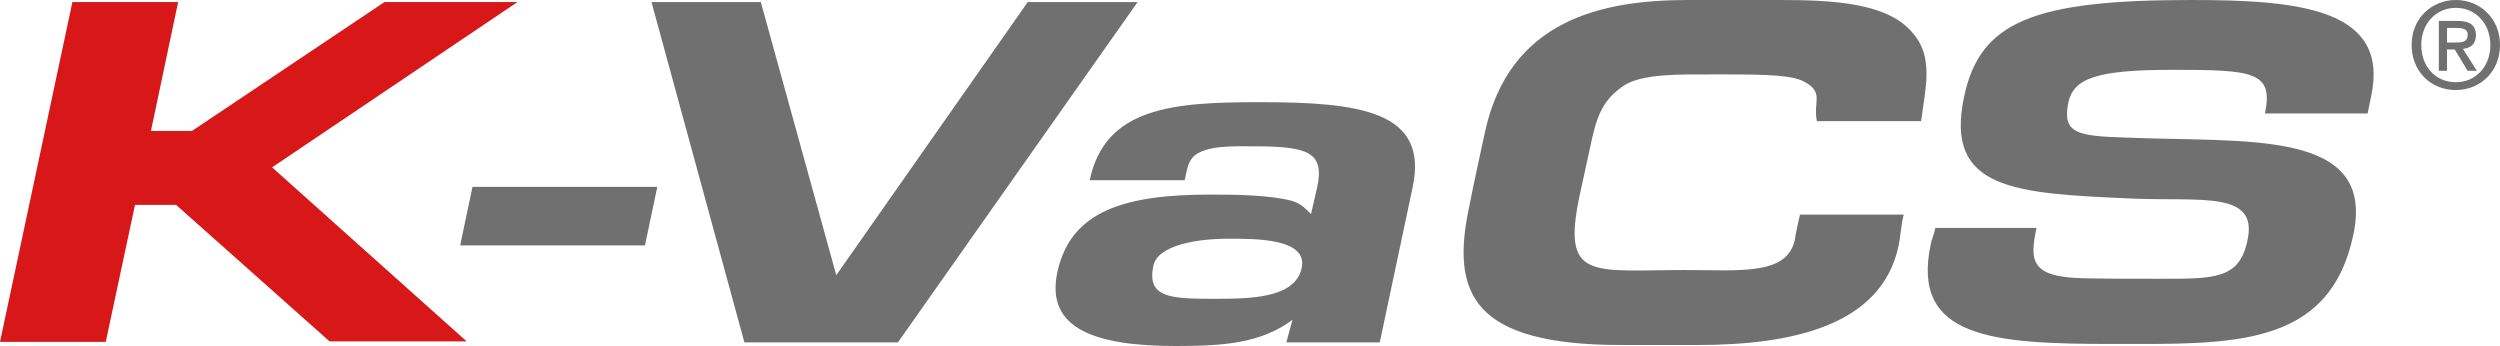
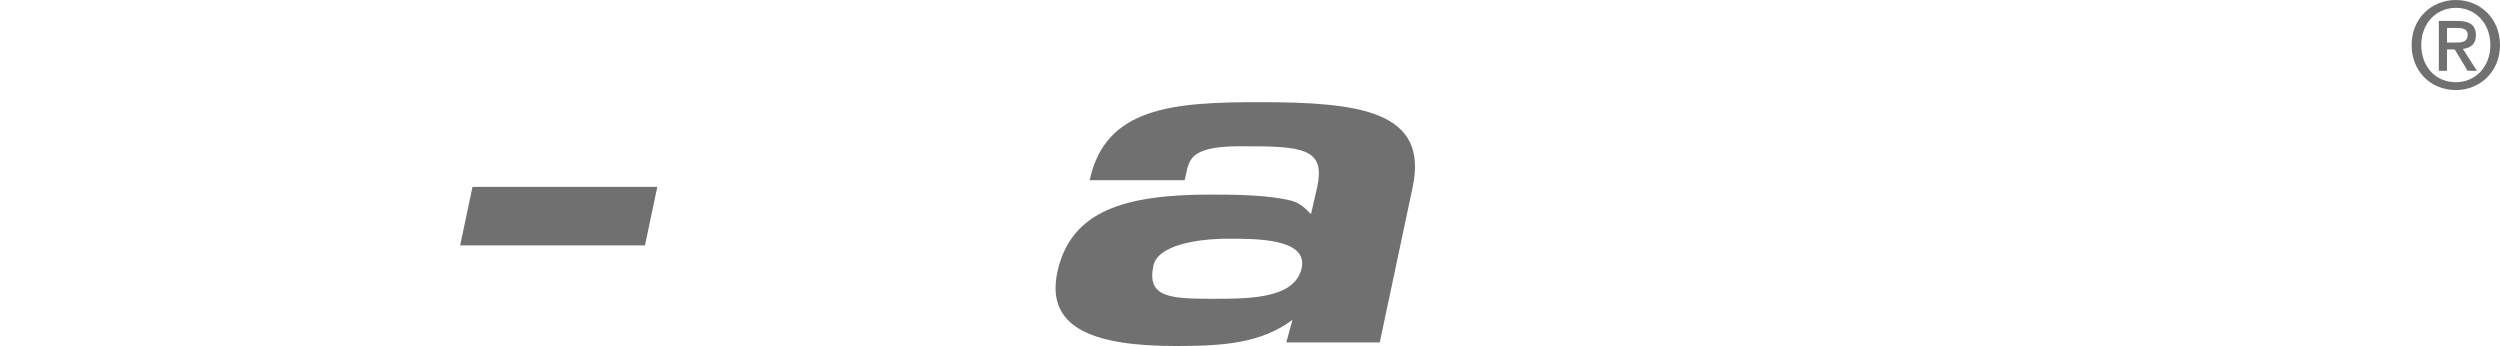
<svg xmlns="http://www.w3.org/2000/svg" version="1.1" id="レイヤー_1" x="0px" y="0px" width="1490.78px" height="206.331px" viewBox="0 0 1490.78 206.331" enable-background="new 0 0 1490.78 206.331" xml:space="preserve">
  <g>
-     <polygon fill="#D71718" points="162.242,99.795 278.272,203.58 196.525,203.58 104.995,122.162 80.505,122.162 63.057,203.873    0,203.873 43.17,1.217 106.227,1.217 90.007,78.07 114.488,78.07 229.289,1.217 308.579,1.217  " />
    <polygon fill="#717071" points="391.957,111.434 384.605,146.324 274.404,146.324 281.75,111.434  " />
-     <polygon fill="#717071" points="612.862,1.217 678.373,1.217 535.423,204.183 443.896,204.183 388.483,1.217 453.681,1.217    498.674,164.088  " />
    <g>
      <path fill="#717071" d="M842.362,111.728l-19.595,92.455h-55.723l3.677-13.46c-18.978,14.067-41.335,15.607-69.494,15.607    c-47.135,0-78.065-9.789-70.71-44.072c7.959-36.74,40.4-46.236,91.531-46.236c15.615,0,34.89,0.31,48.068,3.668    c5.502,1.547,8.571,4.887,11.639,7.959l3.66-15.921c4.585-21.118-5.513-24.479-37.961-24.479c-10.417,0-28.467-0.914-35.815,6.127    c-3.365,3.661-3.671,7.356-5.196,14.077h-56.646c9.192-43.469,49.594-46.53,101.025-46.53    C810.824,60.922,852.142,66.13,842.362,111.728 M722.966,178.176c22.038,0,49.287,0,53.258-18.391    c3.68-17.739-27.545-17.438-44.074-17.438c-17.747,0-41.937,3.675-44.387,16.23C683.783,177.254,697.55,178.176,722.966,178.176" />
-       <path fill="#717071" d="M1135.182,127.959c-1.832,7.966-1.832,13.158-3.065,18.69c-10.098,47.741-63.978,59.077-119.692,59.077    h-45.61c-88.78,0-101.935-30.627-90.609-82.977c2.743-14.377,6.113-28.766,9.183-43.461C899.778,11.632,955.493,0,1006.612,0    h54.479c31.534,0,65.221,1.526,79.917,20.205c12.229,14.383,7.03,32.75,4.574,52.047h-62.14    c-2.448-11.329,4.586-17.149-7.654-23.575c-6.74-3.674-20.2-4.294-46.223-4.294h-9.495c-17.755,0-41.639-0.604-52.335,7.052    C954.858,60.3,951.803,70.72,948.138,88.16l-6.126,28.171c-11.012,51.42,7.35,44.681,62.763,44.681    c32.75,0,60.907,3.395,65.506-18.05c0.609-4.278,1.534-8.265,3.058-15.003H1135.182z" />
-       <path fill="#717071" d="M1267.965,82.047c71.948,3.053,149.074-5.518,135.313,58.156c-14.398,67.648-73.168,64.904-143.278,64.904    c-71.626,0-120.604-3.373-108.685-59.385c0.324-2.459,1.848-5.21,2.766-9.798h60.3c-3.973,19.279-3.973,29.386,28.163,30    c14.395,0.31,29.097,0.31,43.772,0.31c33.993,0,48.997,0.604,53.892-22.971c6.434-29.381-27.245-23.256-67.043-24.793    c-71.633-3.053-113.884-4.898-101.931-60.915C1180.717,12.856,1212.555,0,1306.534,0c64.594,0,118.464,5.2,107.453,57.239    l-2.155,10.409h-61.209c5.193-25.094-7.05-26.009-55.709-26.009c-45.013,0-58.493,5.208-61.543,19.585    C1229.694,79.59,1238.563,81.135,1267.965,82.047" />
      <path fill="#717071" d="M1464.509,53.699c-15.438,0-26.426-11.554-26.426-26.846c0-16.167,12.196-26.853,26.426-26.853    c14.072,0,26.271,10.687,26.271,26.853C1490.78,43.004,1478.581,53.699,1464.509,53.699 M1464.509,4.674    c-11.626,0-20.676,9.114-20.676,22.179c0,12.198,7.897,22.165,20.676,22.165c11.483,0,20.521-9.03,20.521-22.165    C1485.03,13.788,1475.992,4.674,1464.509,4.674 M1459.184,42.214h-4.875V12.493h11.276c7.171,0,10.834,2.52,10.834,8.547    c0,5.388-3.294,7.603-7.752,8.107l8.336,13.066h-5.531l-7.681-12.702h-4.607V42.214z M1464.639,25.35    c3.665,0,6.898-0.363,6.898-4.681c0-3.581-3.52-4.007-6.454-4.007h-5.899v8.688H1464.639z" />
    </g>
  </g>
  <g>
</g>
  <g>
</g>
  <g>
</g>
  <g>
</g>
  <g>
</g>
  <g>
</g>
</svg>